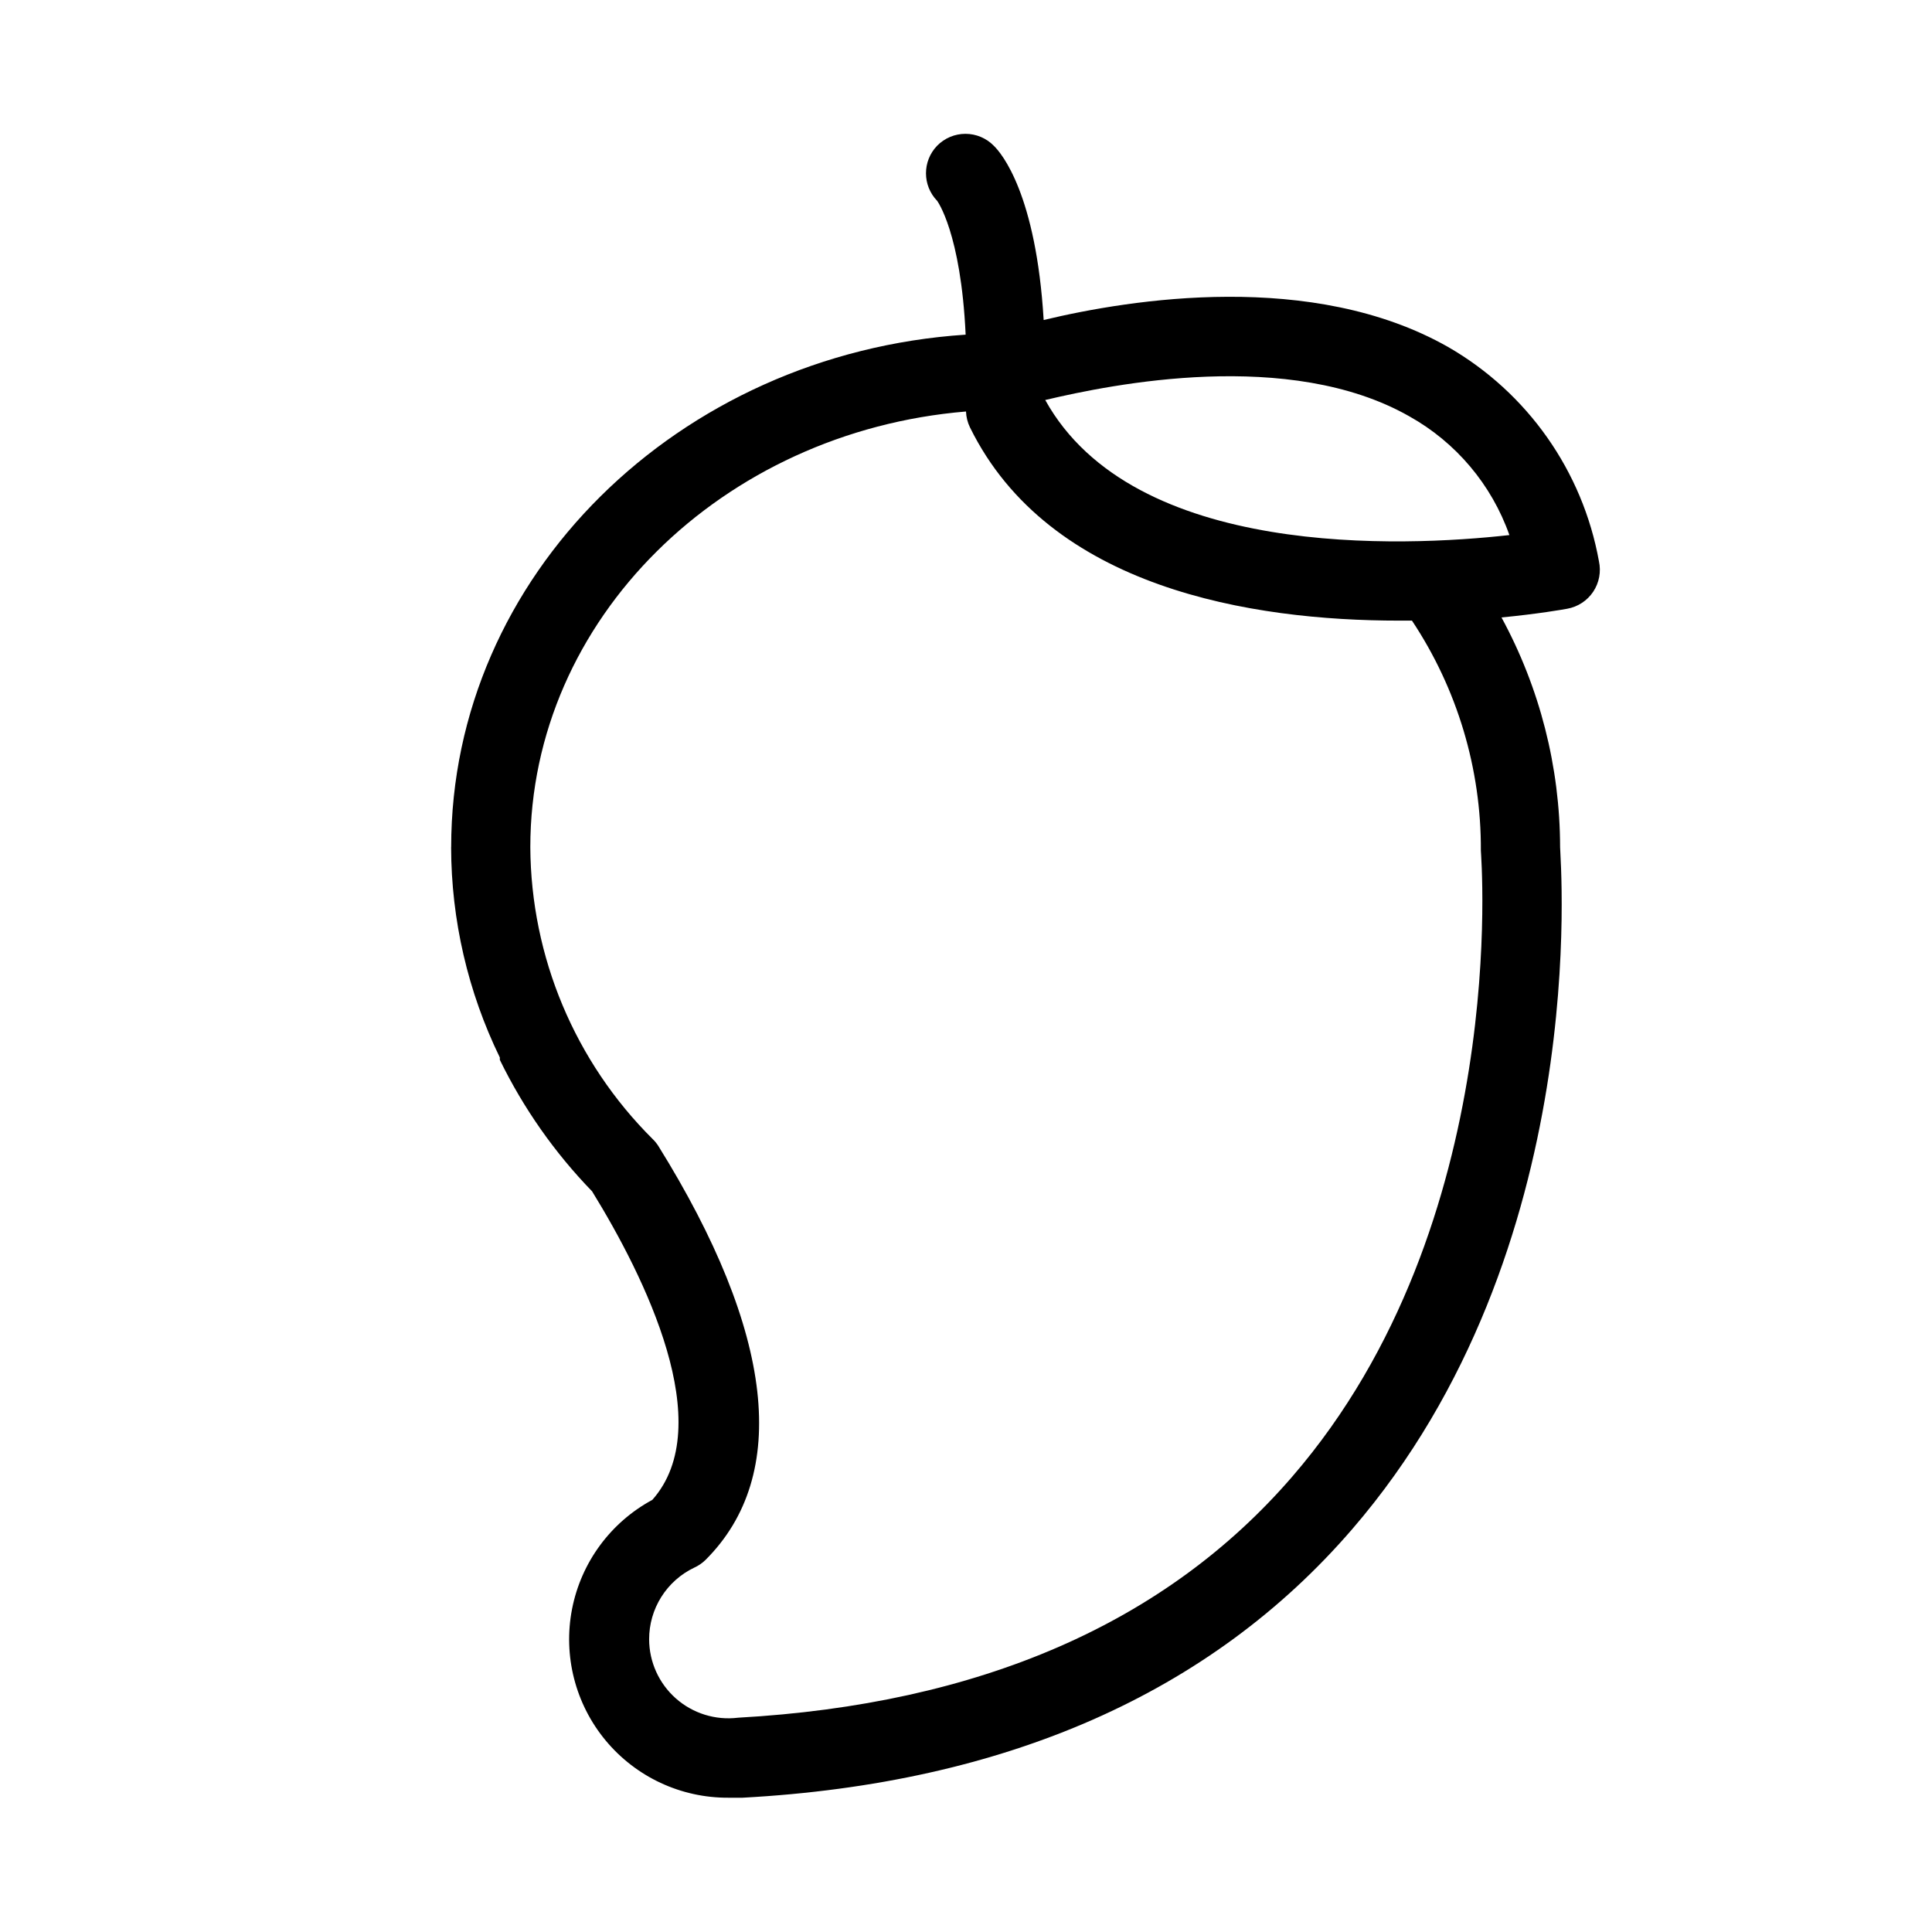
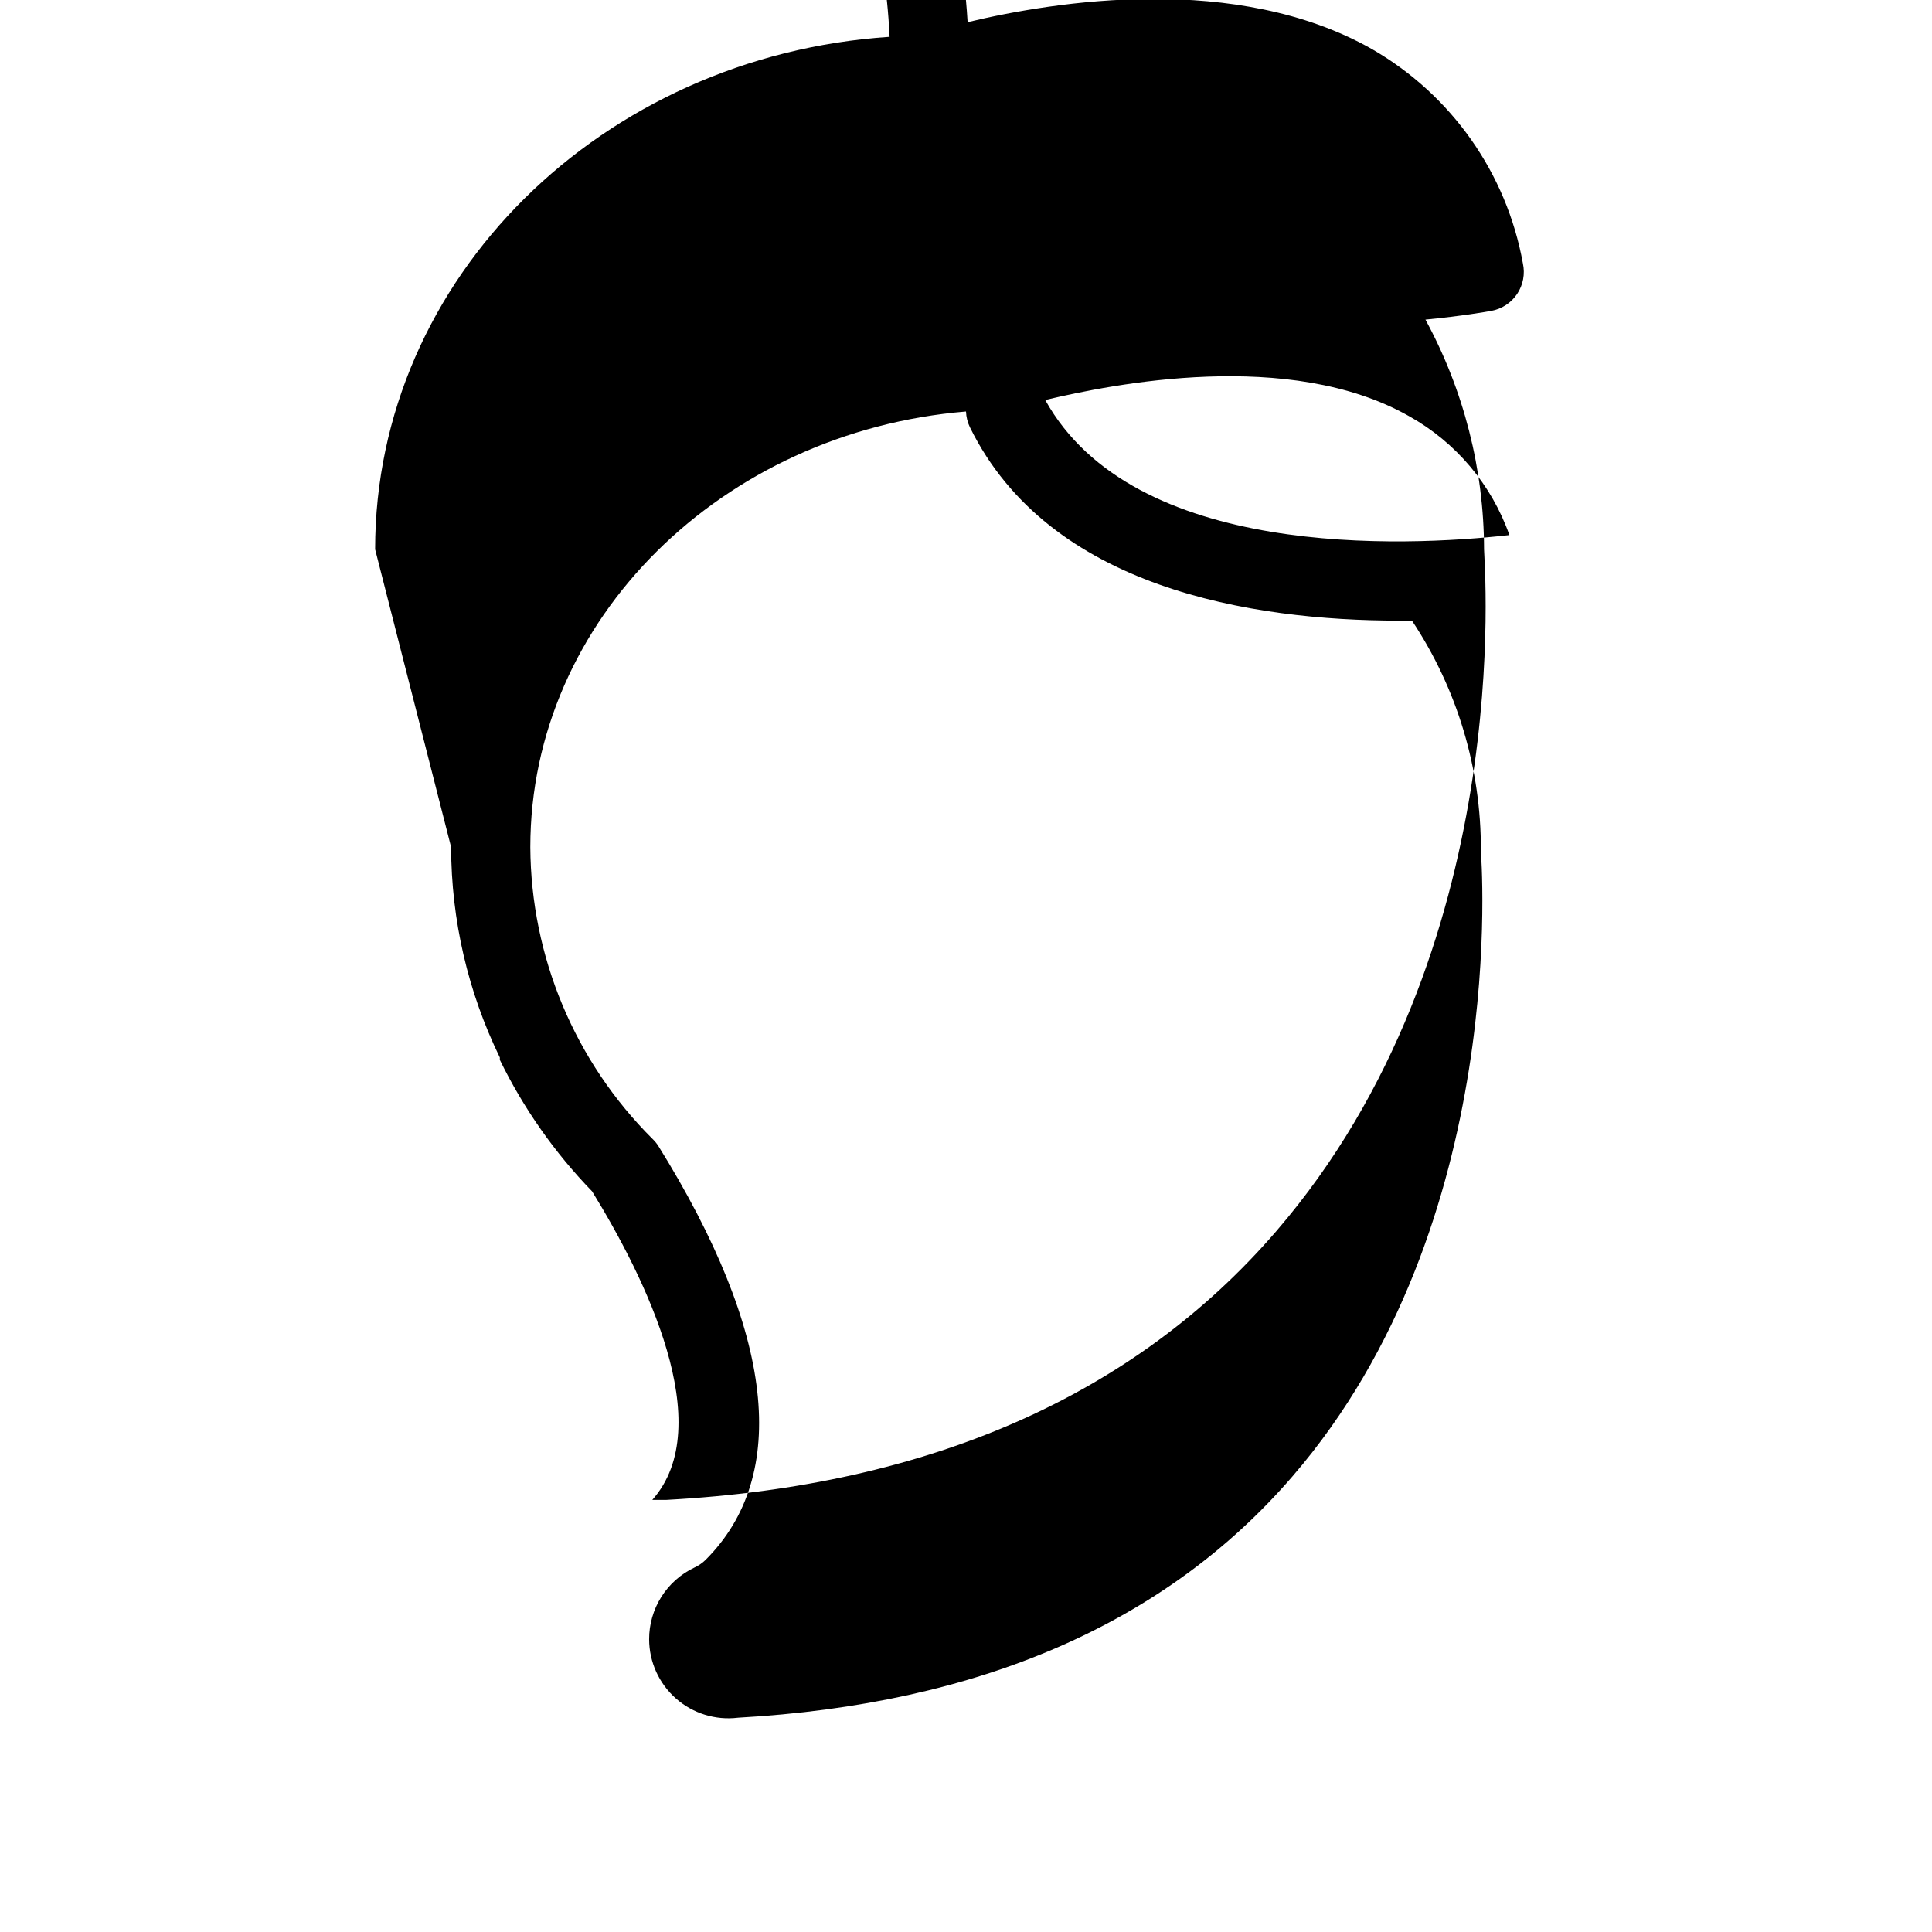
<svg xmlns="http://www.w3.org/2000/svg" fill="#000000" width="800px" height="800px" version="1.1" viewBox="144 144 512 512">
-   <path d="m263.55 368.51c0.039 19.312 4.453 38.367 12.91 55.734v0.629c6.262 12.832 14.516 24.594 24.453 34.848 13.961 22.672 33.48 62.031 15.953 81.766l0.004-0.004c-11.066 5.973-18.875 16.594-21.273 28.938-2.398 12.344 0.859 25.113 8.883 34.797 8.023 9.684 19.965 15.262 32.543 15.195h3.777c69.695-3.777 124.06-27.711 161.54-71.164 64.023-74.203 55.102-177.38 55.102-180.74-0.035-21.27-5.375-42.191-15.531-60.879 9.762-0.945 16.27-2.098 17.422-2.309 2.812-0.504 5.297-2.133 6.883-4.508 1.582-2.379 2.129-5.297 1.516-8.086-4.312-23.898-18.945-44.676-39.992-56.785-35.895-20.363-83.969-12.699-107.16-7.137-1.996-33.273-11.125-44.188-13.227-46.184h0.004c-1.977-2.019-4.684-3.156-7.508-3.156-2.824 0-5.527 1.137-7.504 3.156-3.934 4.07-3.934 10.523 0 14.59 0 0 6.297 8.398 7.559 35.477-76.203 5.039-136.34 63.922-136.34 135.82zm253.9-114.2c12.391 6.914 21.832 18.109 26.555 31.488-28.129 3.148-99.605 6.402-123.01-35.793 17.738-4.195 64.652-13.746 96.457 4.305zm-117.45-1.258c0.055 1.457 0.41 2.887 1.047 4.199 20.992 42.719 74.73 51.219 113.67 51.219h3.465c12.012 18.062 18.371 39.293 18.262 60.98 0 0.945 8.188 98.559-49.961 165.84-33.586 38.941-83.023 60.352-146.95 63.922l0.004 0.004c-5.953 0.719-11.93-1.141-16.422-5.113-4.496-3.973-7.074-9.676-7.09-15.672-0.008-3.973 1.109-7.867 3.227-11.23 2.121-3.363 5.148-6.059 8.738-7.766 1.086-0.492 2.078-1.168 2.938-1.996 22.566-22.461 18.262-60.352-12.492-109.79l0.004 0.004c-0.422-0.648-0.918-1.246-1.469-1.785-20.613-20.484-32.277-48.297-32.434-77.355 0-60.457 50.906-110.11 115.46-115.46z" />
+   <path d="m263.55 368.51c0.039 19.312 4.453 38.367 12.91 55.734v0.629c6.262 12.832 14.516 24.594 24.453 34.848 13.961 22.672 33.48 62.031 15.953 81.766l0.004-0.004h3.777c69.695-3.777 124.06-27.711 161.54-71.164 64.023-74.203 55.102-177.38 55.102-180.74-0.035-21.27-5.375-42.191-15.531-60.879 9.762-0.945 16.27-2.098 17.422-2.309 2.812-0.504 5.297-2.133 6.883-4.508 1.582-2.379 2.129-5.297 1.516-8.086-4.312-23.898-18.945-44.676-39.992-56.785-35.895-20.363-83.969-12.699-107.16-7.137-1.996-33.273-11.125-44.188-13.227-46.184h0.004c-1.977-2.019-4.684-3.156-7.508-3.156-2.824 0-5.527 1.137-7.504 3.156-3.934 4.07-3.934 10.523 0 14.59 0 0 6.297 8.398 7.559 35.477-76.203 5.039-136.34 63.922-136.34 135.82zm253.9-114.2c12.391 6.914 21.832 18.109 26.555 31.488-28.129 3.148-99.605 6.402-123.01-35.793 17.738-4.195 64.652-13.746 96.457 4.305zm-117.45-1.258c0.055 1.457 0.41 2.887 1.047 4.199 20.992 42.719 74.73 51.219 113.67 51.219h3.465c12.012 18.062 18.371 39.293 18.262 60.98 0 0.945 8.188 98.559-49.961 165.84-33.586 38.941-83.023 60.352-146.95 63.922l0.004 0.004c-5.953 0.719-11.93-1.141-16.422-5.113-4.496-3.973-7.074-9.676-7.09-15.672-0.008-3.973 1.109-7.867 3.227-11.23 2.121-3.363 5.148-6.059 8.738-7.766 1.086-0.492 2.078-1.168 2.938-1.996 22.566-22.461 18.262-60.352-12.492-109.79l0.004 0.004c-0.422-0.648-0.918-1.246-1.469-1.785-20.613-20.484-32.277-48.297-32.434-77.355 0-60.457 50.906-110.11 115.46-115.46z" />
</svg>